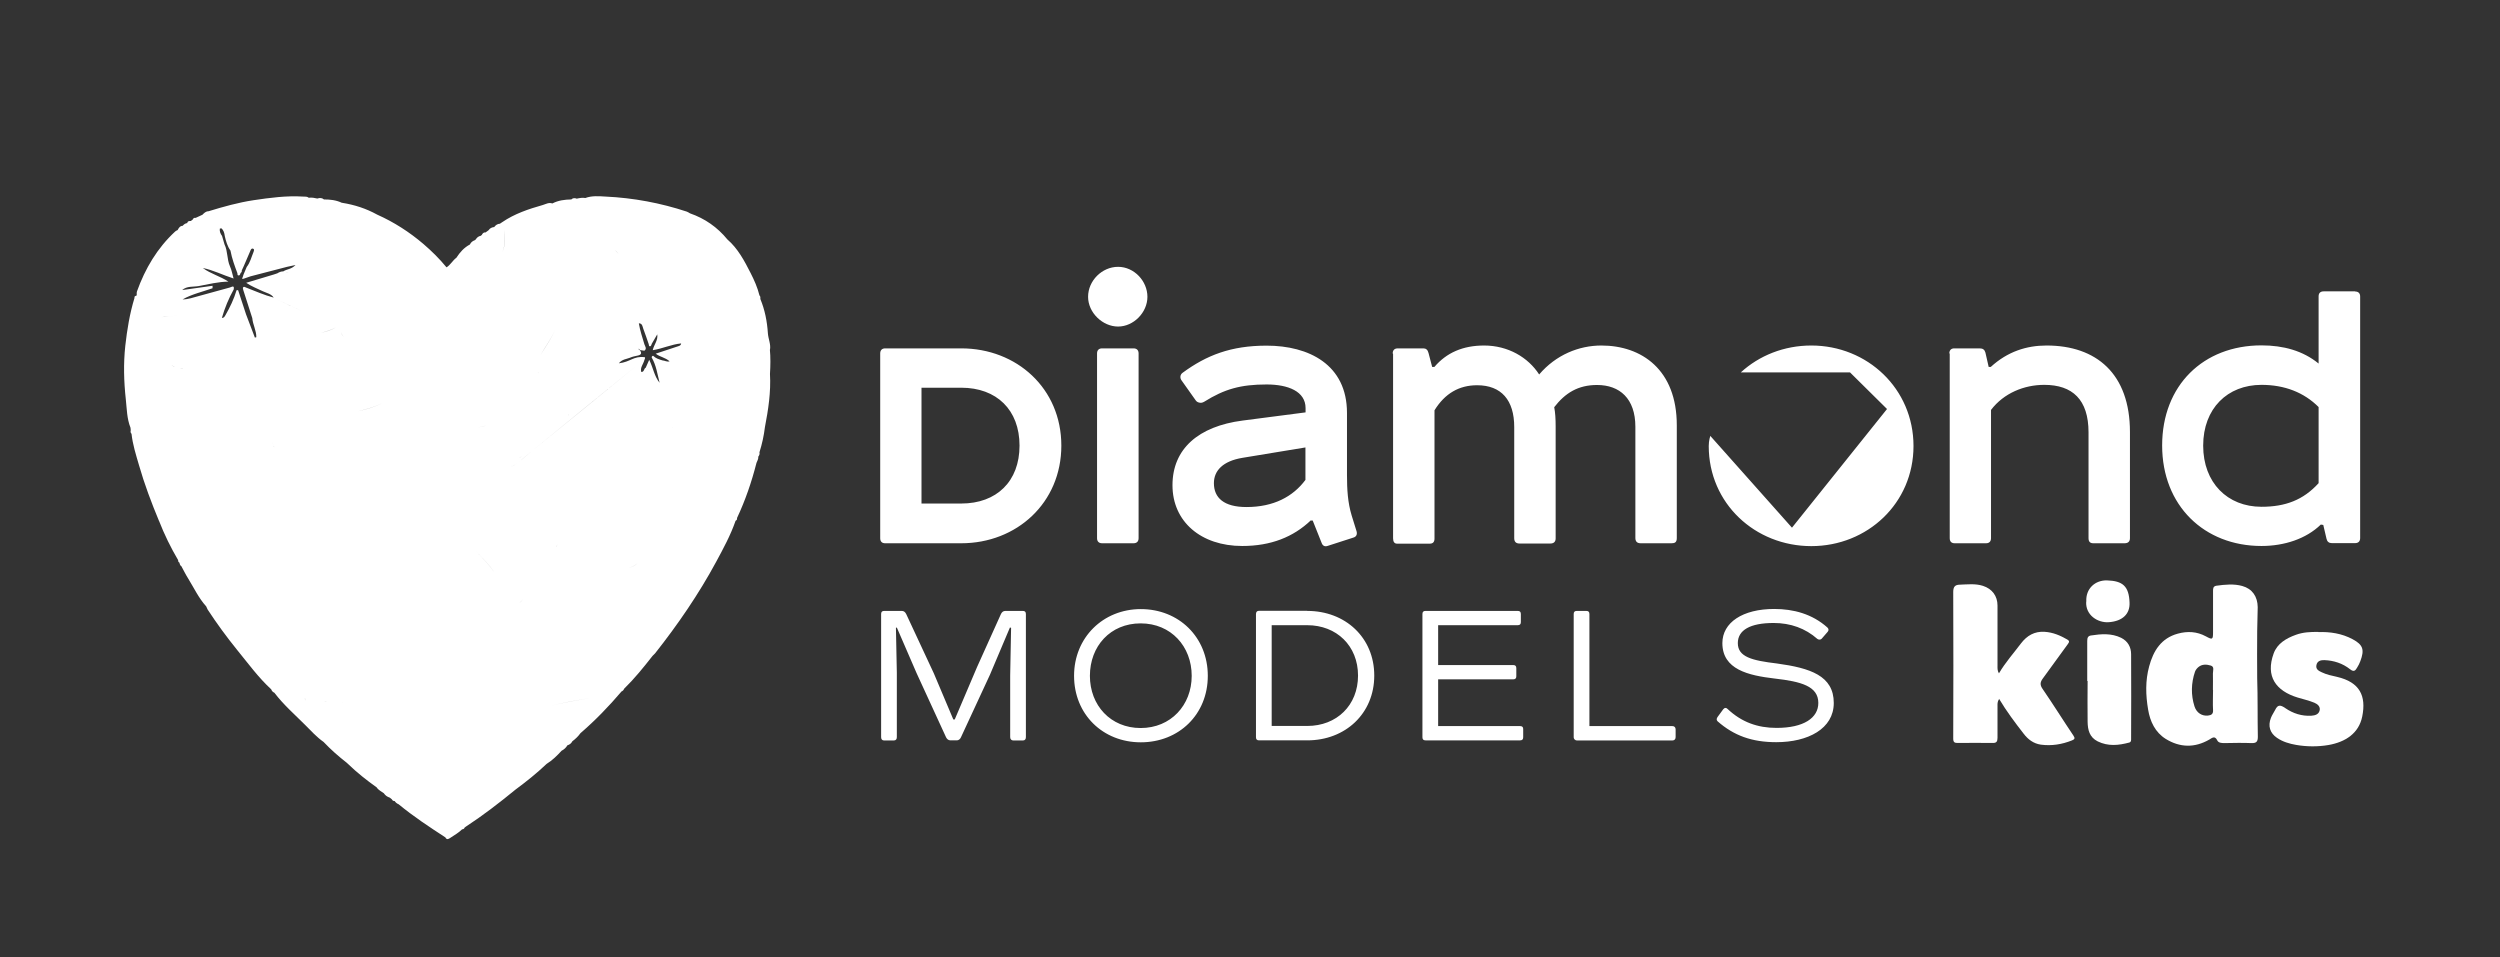
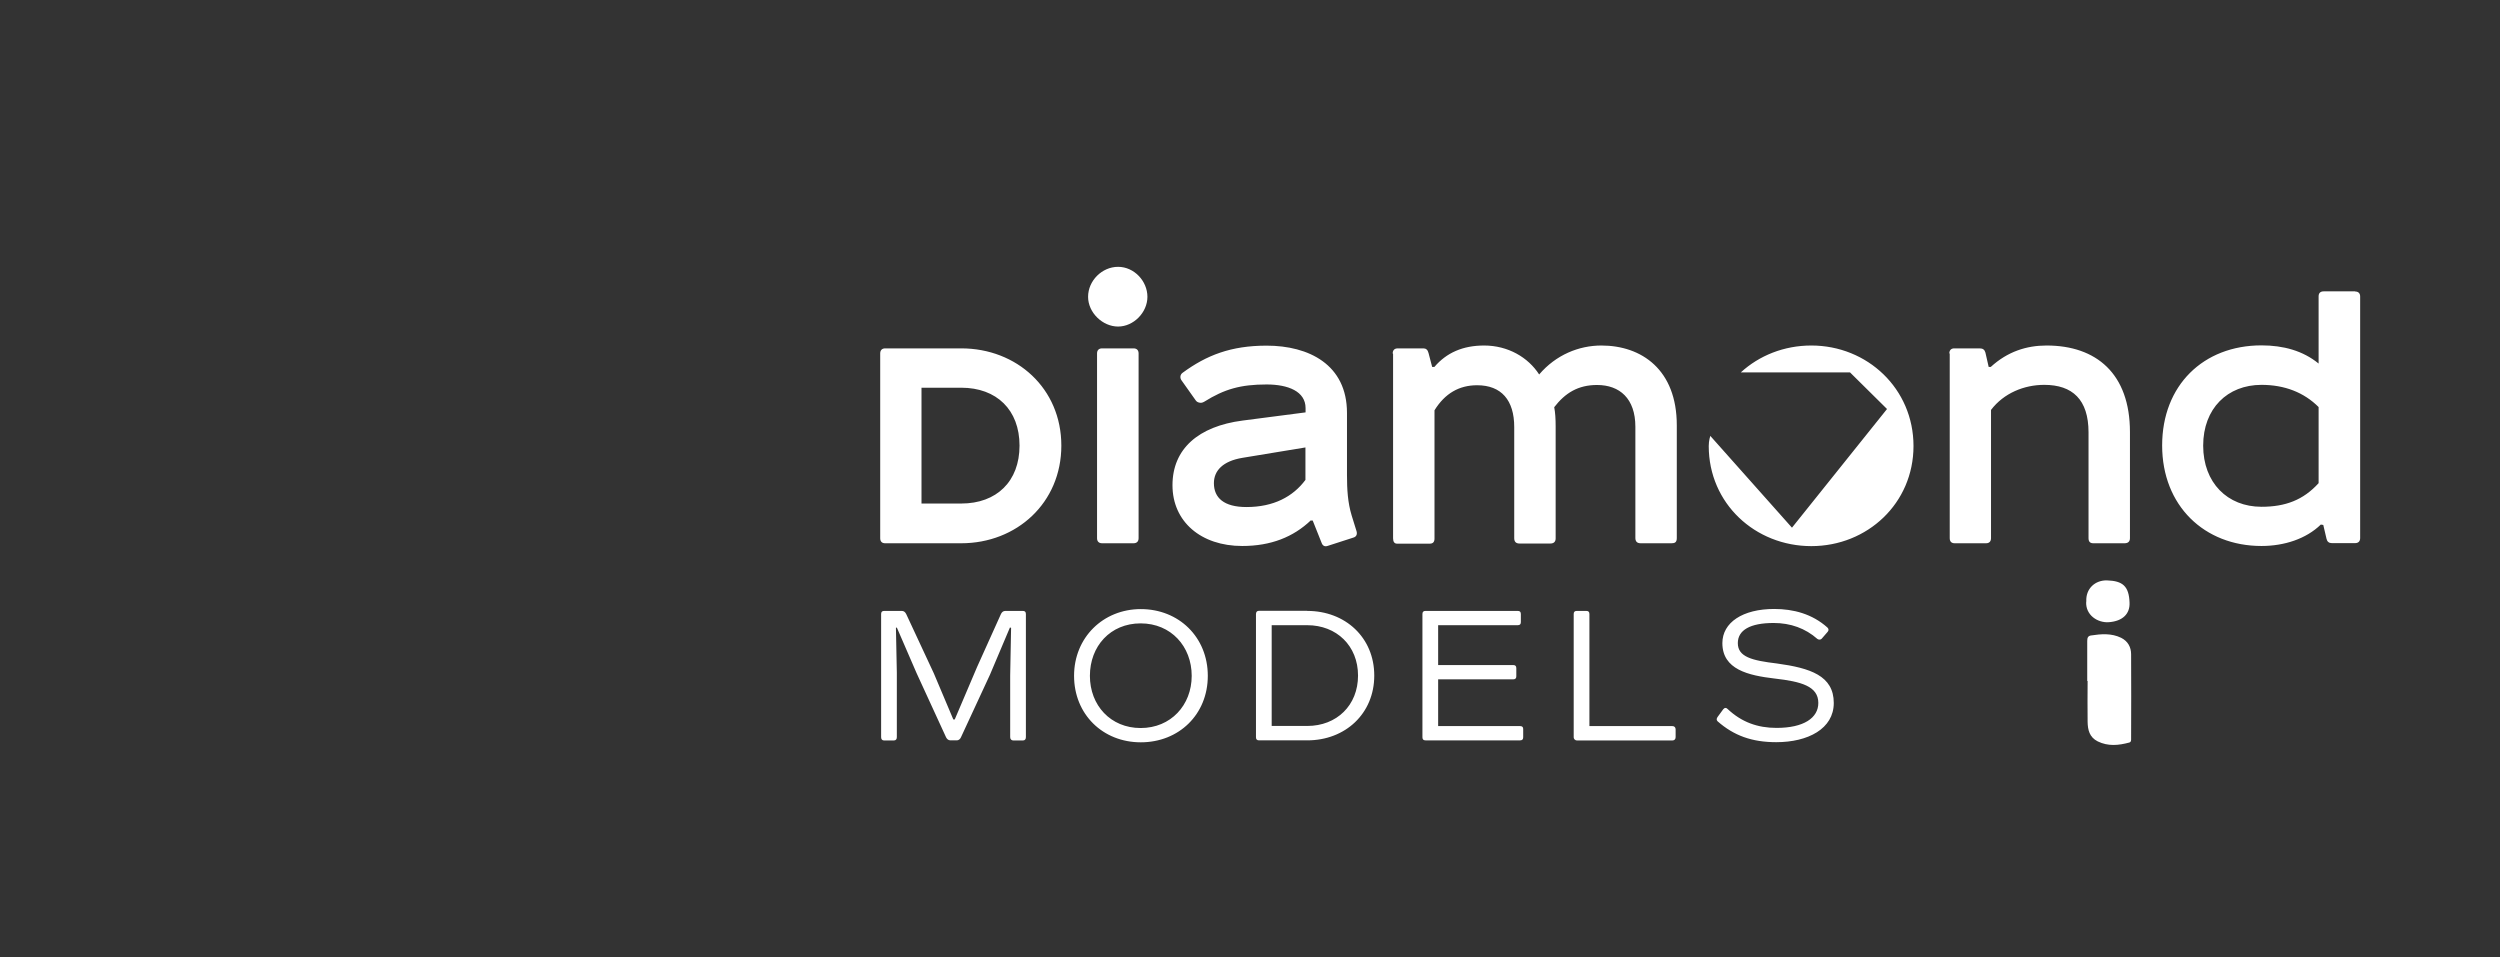
<svg xmlns="http://www.w3.org/2000/svg" id="_Слой_1" data-name="Слой 1" viewBox="0 0 192.54 73.71">
  <rect x="0" y="0" width="192.54" height="73.71" fill="#333333" stroke="none" />
  <defs>
    <style> .cls-1 { fill: #fff; stroke-width: 0px; } </style>
  </defs>
  <path class="cls-1" d="M178.57,31.35c-1.13-1.13-2.62-1.71-4.4-1.71-2.62,0-4.49,1.82-4.49,4.68s1.87,4.71,4.49,4.71c1.84,0,3.22-.52,4.4-1.82v-5.86ZM181.38,22.45c.25,0,.39.14.39.38v18.61c0,.25-.14.39-.39.39h-1.79c-.22,0-.36-.11-.41-.33l-.25-1.07-.19-.03c-1.13,1.1-2.81,1.65-4.57,1.65-4.41,0-7.65-3.11-7.65-7.74s3.17-7.71,7.65-7.71c1.68,0,3.19.41,4.4,1.4v-5.18c0-.25.14-.38.39-.38h2.42ZM150.13,27.22c0-.25.14-.39.38-.39h1.96c.25,0,.38.11.44.33l.25,1.1h.16c1.29-1.18,2.75-1.65,4.3-1.65,3.83,0,6.42,2.17,6.42,6.66v8.18c0,.25-.14.39-.41.39h-2.42c-.25,0-.36-.14-.36-.39v-8.15c0-2.53-1.24-3.66-3.41-3.66-1.54,0-3.11.63-4.1,1.93v9.88c0,.25-.14.39-.38.39h-2.42c-.25,0-.38-.14-.38-.39v-14.23ZM139.5,26.61c4.32,0,7.87,3.33,7.87,7.74s-3.55,7.71-7.87,7.71-7.9-3.28-7.9-7.71c0-.42.12-.78.12-.78l6.29,7.07,7.32-9.14-2.85-2.82h-8.41c1.42-1.3,3.33-2.07,5.43-2.07M107.26,27.22c0-.25.14-.39.39-.39h1.98c.19,0,.33.11.39.36l.28,1.07h.17c.94-1.1,2.2-1.65,3.83-1.65,1.84,0,3.39.91,4.24,2.23,1.29-1.51,3.06-2.23,4.79-2.23,3.11,0,5.81,1.87,5.81,6.14v8.7c0,.33-.17.39-.41.39h-2.37c-.28,0-.41-.14-.41-.41v-8.56c0-2.18-1.21-3.22-2.95-3.22-1.46,0-2.45.61-3.3,1.71.08.41.11.91.11,1.46v8.65c0,.25-.14.39-.41.39h-2.37c-.28,0-.41-.14-.41-.41v-8.56c0-2.07-.99-3.22-2.86-3.22-1.38,0-2.48.63-3.28,1.93v9.88c0,.25-.11.39-.36.39h-2.53c-.19,0-.3-.14-.3-.41v-14.21ZM100.54,34.46l-4.85.8c-1.51.25-2.2.99-2.2,1.95,0,1.13.77,1.84,2.51,1.84,2.09,0,3.58-.8,4.54-2.09v-2.51ZM100.96,40.07c-1.35,1.29-3.08,1.98-5.29,1.98-3.17,0-5.37-1.87-5.37-4.68s2.01-4.54,5.4-4.98l4.85-.63v-.33c0-1.29-1.35-1.82-3-1.82-2.01,0-3.25.36-4.79,1.32-.22.14-.52.11-.66-.08l-1.07-1.51c-.19-.22-.14-.5.05-.63,1.84-1.35,3.72-2.09,6.47-2.09,3.25,0,6.19,1.46,6.19,5.18v4.79c0,1.1.06,2.12.36,3.11l.36,1.16c.08.22.06.47-.25.55l-1.95.63c-.22.08-.39,0-.47-.22l-.69-1.73h-.14ZM87.3,26.83c.25,0,.39.14.39.39v14.23c0,.25-.14.39-.39.39h-2.42c-.25,0-.39-.14-.39-.39v-14.23c0-.25.14-.39.39-.39h2.42ZM83.8,22.86c0-1.24,1.07-2.31,2.31-2.31s2.26,1.1,2.26,2.31-1.07,2.29-2.26,2.29-2.31-1.07-2.31-2.29M70.97,38.78h3.06c2.73,0,4.49-1.71,4.49-4.46s-1.76-4.46-4.49-4.46h-3.06v8.92ZM74.03,26.83c4.27,0,7.71,3.08,7.71,7.49s-3.44,7.52-7.71,7.52h-5.86c-.25,0-.38-.14-.38-.39v-14.23c0-.25.14-.39.38-.39h5.86Z" />
  <path class="cls-1" d="M140.74,48.33c.11.11.11.22.02.33l-.46.53c-.07.09-.24.09-.33.02-.93-.82-2.07-1.23-3.37-1.23-1.81,0-2.76.55-2.76,1.55,0,1.06,1.08,1.34,3.02,1.57,2.54.35,4.37.93,4.37,3.04,0,1.99-1.99,3.02-4.43,3.02-1.88,0-3.27-.51-4.52-1.61-.09-.09-.09-.2,0-.33l.44-.6c.11-.13.22-.13.33-.02,1.08,1.02,2.32,1.46,3.77,1.46,2.1,0,3.22-.77,3.22-1.92,0-1.3-1.34-1.65-3.35-1.88-2.05-.24-4.04-.7-4.04-2.73,0-1.59,1.57-2.63,3.99-2.63,1.48,0,2.93.38,4.1,1.43M122.17,47.05c.16,0,.24.07.24.24v8.63h6.38c.16,0,.26.09.26.26v.59c0,.16-.09.26-.26.26h-7.33c-.13,0-.26-.09-.26-.26v-9.48c0-.16.07-.24.24-.24h.73ZM116.89,47.05c.16,0,.24.07.24.24v.62c0,.16-.07.24-.24.24h-6.13v3.07h5.78c.16,0,.24.07.24.24v.62c0,.16-.07.24-.24.24h-5.78v3.6h6.31c.16,0,.24.07.24.22v.64c0,.16-.07.24-.24.24h-7.28c-.16,0-.24-.07-.24-.24v-9.49c0-.16.07-.24.24-.24h7.1ZM97.94,55.91h2.74c2.27,0,3.91-1.59,3.91-3.88s-1.65-3.88-3.91-3.88h-2.74v7.76ZM100.68,47.05c2.93,0,5.16,2.05,5.16,4.98s-2.23,4.99-5.16,4.99h-3.71c-.16,0-.24-.07-.24-.24v-9.48c0-.16.07-.26.24-.26h3.71ZM83.94,52.05c0,2.27,1.59,4.02,3.91,4.02s3.93-1.76,3.93-4.02-1.59-4.04-3.93-4.04-3.91,1.76-3.91,4.04M87.86,46.91c2.93,0,5.16,2.16,5.16,5.14s-2.23,5.12-5.16,5.12-5.14-2.16-5.14-5.12,2.25-5.14,5.14-5.14M78.77,47.05c.16,0,.24.07.24.24v9.48c0,.16-.07.26-.24.26h-.71c-.16,0-.26-.09-.26-.26v-4.74l.07-3.68-.09-.02-1.54,3.64-2.23,4.81c-.05.13-.18.24-.31.24h-.51c-.15,0-.27-.11-.33-.24l-2.27-4.94-1.52-3.51-.07.02.07,3.48v4.94c0,.16-.07.26-.24.26h-.73c-.16,0-.24-.09-.24-.26v-9.48c0-.16.07-.24.24-.24h1.35c.16,0,.27.09.35.26l2.12,4.55,1.5,3.55h.11l1.72-4.04,1.83-4.06c.07-.16.18-.26.35-.26h1.34Z" />
-   <path class="cls-1" d="M170.43,53.13c0-.43.01-.85,0-1.27,0-.21.13-.51-.16-.6-.32-.1-.67-.12-.95.11-.11.09-.22.22-.27.36-.3.88-.32,1.79-.04,2.67.16.51.59.76,1.04.71.25-.03.41-.11.39-.42-.03-.51,0-1.03,0-1.55M173.84,48.6c0,1.21-.02,2.42,0,3.64.05,1.5.02,3,.05,4.5,0,.38-.11.5-.49.49-.7-.03-1.4-.01-2.1,0-.21,0-.44-.02-.53-.2-.19-.4-.4-.2-.62-.07-1.13.65-2.26.62-3.35-.05-.82-.51-1.21-1.35-1.36-2.26-.19-1.11-.22-2.23.08-3.33.32-1.19.92-2.17,2.21-2.52.74-.2,1.46-.17,2.16.21.51.28.55.25.55-.32,0-1.05,0-2.1,0-3.14,0-.2-.01-.4.26-.44.66-.09,1.34-.16,1.99.02.78.22,1.18.82,1.19,1.63" />
-   <path class="cls-1" d="M153.96,53.84c-.14.21-.12.39-.12.57,0,.8,0,1.61,0,2.41,0,.29-.08.41-.38.4-.9-.02-1.79,0-2.69,0-.23,0-.34-.05-.34-.33.01-3.77.02-7.53,0-11.3,0-.4.14-.55.49-.56.6-.02,1.21-.1,1.8.09.71.23,1.12.78,1.12,1.52,0,1.53,0,3.06,0,4.59,0,.21-.02.42.11.63.49-.84,1.13-1.55,1.7-2.31.46-.6,1.04-.94,1.82-.89.64.04,1.2.28,1.74.59.17.1.18.18.05.35-.65.87-1.27,1.77-1.92,2.64-.22.29-.25.51-.02.83.81,1.18,1.57,2.4,2.37,3.59.13.19.1.28-.11.36-.77.31-1.57.44-2.4.33-.57-.08-1-.41-1.34-.86-.66-.85-1.3-1.7-1.88-2.67" />
-   <path class="cls-1" d="M178.54,48.68c.9-.03,1.81.1,2.65.55.82.44.92.82.59,1.7-.06.17-.15.33-.24.48-.13.22-.24.38-.55.13-.57-.45-1.24-.67-1.97-.7-.28-.01-.56.06-.62.39-.06.32.18.44.42.55.37.18.77.26,1.17.35,1.75.41,2.26,1.46,1.94,3.05-.26,1.29-1.28,1.97-2.61,2.2-.83.14-1.66.13-2.48-.01-.52-.09-1.03-.24-1.47-.54-.55-.37-.72-.92-.47-1.55.08-.21.22-.4.32-.6.2-.42.4-.41.79-.14.58.4,1.27.63,2.01.58.27-.02.53-.09.62-.37.1-.33-.16-.53-.4-.63-.41-.17-.86-.27-1.29-.4-1.66-.51-2.49-1.62-1.84-3.4.28-.76.96-1.16,1.71-1.43.55-.2,1.12-.23,1.73-.22" />
  <path class="cls-1" d="M160.75,52.45c0-1.03,0-2.06,0-3.09,0-.24.06-.39.3-.42.78-.12,1.57-.18,2.31.18.52.26.77.72.77,1.27.02,2.15,0,4.31,0,6.46,0,.13.02.3-.15.34-.82.22-1.62.3-2.42-.09-.64-.32-.77-.89-.78-1.51-.02-1.05,0-2.09,0-3.14h-.01Z" />
  <path class="cls-1" d="M160.68,46.33c-.06-1,.69-1.66,1.6-1.63,1.19.04,1.69.43,1.73,1.73.03.83-.51,1.41-1.6,1.49-.86.06-1.8-.55-1.74-1.58" />
  <path class="cls-1" d="M92.66,30.98l-.31.03c.1.02.21.01.31-.03" />
-   <path class="cls-1" d="M54.45,41.09c-.23.1-.46.19-.69.29.23-.1.46-.19.69-.29M42.35,54.39c-.82.02-1.6.2-2.39.38.79-.18,1.58-.36,2.39-.38,1.02-.3,2.07-.45,3.11-.63-1.04.19-2.09.33-3.11.63M26.15,54.22c.03.06.1.08.18.07-.08,0-.14-.01-.18-.07M24.94,53.99c.08,0,.17.02.25.03-.08-.01-.16-.02-.25-.03M23.49,53.76c.46.16.94.17,1.42.22-.48-.05-.96-.06-1.42-.22,0,.1,0,.17.06.22-.06-.05-.07-.12-.06-.22M20.66,46.52c.14-.91.01-1.82.17-2.71-.13.03-.24-.01-.35-.06.11.05.22.09.35.06-.16.89-.04,1.8-.17,2.71M13.35,40.56h0s.07-.05.1-.07c-.03.02-.06.04-.1.07.79.34,1.57.68,2.36,1.03.25.14.51.28.76.41-.25-.14-.51-.27-.76-.41-.79-.34-1.57-.68-2.36-1.03M11.02,22.83h0,0ZM22.23,20.97c-.09.04-.19.08-.29.03.09.05.19,0,.29-.03M18.8,21.16s0,.01-.02.02c0,0,.01-.01.02-.02M16.94,17.62s.09-.06.1-.04c.19.15.24.37.27.59.09.4.2.79.44,1.13.05.04.1.07.15.1-.05-.03-.1-.06-.15-.1.11.6.32,1.17.53,1.73.03.07-.03.2.12.18.11-.01.09-.14.15-.21.08-.03.07-.1.07-.17.05-.12.11-.23.16-.35.16-.38.33-.76.49-1.14.04-.09.08-.23.21-.19.14.04.07.18.04.27-.16.38-.25.8-.52,1.14-.08.18-.15.37-.23.55-.01.03-.02.05-.03.08l-.05.16c-.08.12-.04.16.09.11.17-.06.34-.12.52-.18.94-.24,1.87-.49,2.81-.73.17-.04.35-.08.65-.14-.32.34-.68.31-.94.49-.17,0-.32.06-.46.15-.09.03-.18.06-.27.09-.71.21-1.42.43-2.13.64.43.29.87.45,1.28.65.29.14.64.19.84.49.75.4,1.53.75,2.3,1.1-.78-.35-1.55-.7-2.3-1.1-.73-.19-1.42-.5-2.12-.77-.08-.03-.17-.11-.24-.01-.03.04,0,.14.02.21.23.72.46,1.43.69,2.15.04.5.32.96.31,1.47-.04.01-.08.02-.11.03-.23-.6-.45-1.19-.68-1.79-.2-.62-.41-1.24-.61-1.86,0-.01-.08,0-.12,0-.2.68-.51,1.32-.86,1.93-.06.1-.12.22-.27.2.22-.76.52-1.49.91-2.19.07-.37-.18-.18-.29-.15-1.01.27-2.01.55-3.02.83-.2.05-.41.09-.63.09.72-.41,1.54-.59,2.31-.86,0-.06,0-.12,0-.19-.78.11-1.56.22-2.34.33-.52.14-1.05.22-1.58.28.53-.06,1.06-.14,1.58-.28.37-.33.85-.23,1.28-.31.75-.14,1.5-.33,2.28-.34-.63-.42-1.37-.6-1.97-1.05.8.16,1.53.54,2.37.81-.1-.35-.15-.66-.28-.94-.24-.54-.16-1.16-.42-1.69-.06-.22-.12-.43-.19-.65-.13-.17-.2-.36-.17-.58M18.13,19.46s-.1-.02-.14-.04c.05.02.1.03.14.04M18.47,19.41s-.09.03-.13.04c.05,0,.09-.02.13-.04M18.58,20.88s0,0,0,0c0,0,0,0,0,0M38.82,17.68c0,.58.14,1.16-.12,1.72.25-.56.11-1.14.12-1.72M55.35,35.51h0s0,0,0,0M55.28,35.63s.02-.04.03-.07c-.01.02-.02.04-.03.07M54.16,33.29s.02-.01.03-.02c-.01,0-.02.01-.03.02M49.09,43.38h0c.06,0,.11,0,.17-.02-.05.01-.11.01-.17.02-.18.2-.42.28-.67.36.24-.08.48-.16.67-.36M47.67,47.81s-.06.02-.09.03c.03-.01.06-.02.09-.03M48.18,45.65c0-.61,0-1.22.01-1.83,0,.61,0,1.22-.01,1.83M37.53,54.13c.26.28.52.57.89.73,0,.06.01.11.02.17.12,0,.23-.03.35-.06-.12.03-.23.05-.35.06,0,.01.01.03.01.04,0-.01,0-.03-.01-.04,0-.06-.01-.11-.02-.17-.36-.16-.62-.45-.89-.73M26.39,54.06s-.04.02-.05.04c.01-.02.03-.03.05-.04M21.12,40.69s-.1.03-.16.03c.06,0,.11,0,.16-.03M20.88,40.1c0,.11,0,.23.01.34,0-.11,0-.23-.01-.34-.03,0-.08-.01-.11-.01.03,0,.07.01.11.01M10.56,32.6s-.05,0-.08.02c.03,0,.05-.01.08-.02.03,0,.06,0,.08-.01-.03,0-.05,0-.08.01M18.91,27.26h0c.11-.04.22-.1.33-.14-.11.04-.22.09-.33.14M49.04,26.72s.04.02.06.03c-.02-.01-.04-.02-.06-.03M53.83,31.69h0c.14-.12.24-.27.32-.43-.08.16-.18.31-.32.43M51.84,32.95s-.03-.02-.04-.02c.02,0,.03.01.04.02M51.79,32.92s-.09-.03-.14-.05c.05.01.1.03.14.05M48.67,40.32s-.04.08-.06.13c.02-.04.04-.08.06-.13M48.1,40.9h0c.08-.02.15-.05.21-.09-.06.04-.13.07-.21.09M38.07,48.13c.65-.57,1.34-1.07,1.93-1.71.12-.07.2-.16.28-.28-.08.12-.16.22-.28.28-.59.63-1.29,1.14-1.93,1.71M35.57,52.24c.22.22.44.45.67.66-.22-.22-.45-.44-.67-.66-.23-.24-.46-.48-.68-.72.22.24.45.49.68.72M34.37,51.15s.08.02.11.02c.03-.04.07-.08.1-.12,0,.05.01.1.02.15,0-.05-.01-.1-.02-.15-.03.04-.07.08-.1.12-.04,0-.08-.02-.11-.02M28.7,46.36c-.02-.22-.13-.39-.25-.55.11.17.23.34.25.55.06,0,.12,0,.18.01-.06,0-.12,0-.18-.01-.65-.18-1.29-.36-1.94-.54.65.18,1.29.36,1.94.54M26.6,45.68s-.07-.04-.11-.05c.04.02.07.03.11.05M21.03,34.61s0,0,0,0c0,0,0,0,0,0M20.94,40.55s-.02.04-.03.06c.01-.02.03-.04.03-.06M24.3,25.74c.12-.03.24-.05.35-.08-.12.03-.24.05-.35.08M25.88,25.21c-.36.21-.75.33-1.15.42.4-.1.79-.22,1.15-.42M29.32,24.59c-.02-.14-.08-.23-.16-.31.08.08.14.17.16.31M38.4,26.4c-1.3.34-2.59.67-3.89,1.01,1.3-.33,2.59-.67,3.89-1.01M40.28,24.74c-.56-.06-1.12-.16-1.68-.26.56.1,1.11.2,1.68.26M40.9,24.79s0-.05-.01-.07c0,.02.01.04.01.07M41.63,27.34c-.1.38-.36.67-.54,1.01.18-.34.44-.63.54-1.01.4-.68.87-1.32,1.18-2.05-.31.73-.77,1.38-1.18,2.05M47.64,19.55c-.38-.45-.85-.81-1.34-1.13.49.33.96.68,1.34,1.13.66.48,1.29.99,1.92,1.51-.63-.52-1.26-1.03-1.92-1.51M45.78,26.02c-.12-.03-.25-.06-.37-.1-.25-.07-.49-.14-.74-.2.25.07.49.14.74.2.12.03.25.07.37.1.4.1.8.21,1.2.32.4.11.8.22,1.2.33.08.02.15.05.23.05-.08,0-.15-.03-.23-.05-.4-.11-.8-.22-1.2-.33-.4-.11-.8-.22-1.2-.32M49.13,28.06s-.09.09-.14.13c-2.66,2.17-5.32,4.36-7.99,6.52-.34.27-.65.57-1,.83.34-.26.66-.56,1-.83,2.67-2.17,5.33-4.35,7.99-6.52.05-.04.1-.08.14-.13.07-.07.14-.14.22-.2-.08.06-.15.13-.22.2M47.73,34.52c-.23.45-.49.89-.76,1.32.28-.43.53-.86.76-1.32.08-.04.15-.08.23-.12-.08.04-.15.08-.23.12M31.87,49.36c-.28,0-.53.12-.77.26.24-.14.49-.26.77-.26M24.66,40.04c-.03-.06-.08-.11-.16-.14h0c.08.03.13.08.16.14M23.43,35.42c-.1-.06-.2-.11-.3-.17.1.05.2.11.3.17M26.27,25.51c-.03.17.1.3.2.44-.1-.13-.23-.26-.2-.44M42.05,29.57c-.07-.09-.13-.17-.19-.26-.06-.09-.12-.18-.18-.27-.06-.09-.11-.19-.16-.28-.03-.06-.07-.09-.11-.12.04.02.08.06.11.12.05.1.1.19.16.28.06.09.12.18.18.27.06.09.13.18.19.26.1.13.2.26.3.39-.1-.13-.2-.26-.3-.39M42.72,30.44s.04.05.06.08c-.02-.03-.04-.05-.06-.08M43.69,31.85s-.07-.07-.11-.1c.05.04.08.07.11.1M43.74,32.17s-.06.07-.09.1c.04-.03.07-.06.09-.1M43.79,32.02s-.02-.08-.05-.13c.03.05.05.09.05.13,0,.02,0,.05,0,.07,0-.02,0-.04,0-.07M40.21,35.13c.51-.44,1.01-.89,1.52-1.34.48-.32.91-.7,1.35-1.07.15-.12.3-.24.45-.36.01-.01.03-.02.04-.03-.01.01-.03.02-.04.03-.15.12-.3.24-.45.36-.44.37-.87.75-1.35,1.07-.51.45-1.01.9-1.52,1.34-.08.07-.17.12-.27.13.1-.01.19-.07.27-.13M39.35,35.97h0c.02-.1.06-.17.12-.24-.06.07-.1.14-.12.24.15-.08.3-.17.44-.27-.14.1-.28.19-.44.27M36.63,42.43c.5.54,1.05,1.03,1.44,1.66.32.28.6.6.86.93-.26-.34-.54-.65-.86-.93-.4-.63-.94-1.12-1.44-1.66M34.52,45.5h0s0,0,0,0ZM32.02,49.37s-.1,0-.14,0c.05,0,.09,0,.14,0M28.95,46.37h0,0M29.12,46.57c.77.67,1.55,1.34,2.32,2.02-.77-.68-1.55-1.35-2.32-2.02-.07-.07-.14-.13-.21-.2.07.07.14.13.21.2M28.05,37.31c.99.41,1.98.81,2.97,1.22-.99-.41-1.98-.81-2.97-1.22ZM23.93,35.85s-.02-.02-.03-.02c.01,0,.02.02.03.02M29.41,31.06c.29.51.6,1,.88,1.51-.28-.51-.59-1.01-.88-1.51-.58.3-1.21.47-1.84.61-.24.05-.47.11-.71.16.24-.05.47-.11.71-.16.63-.15,1.25-.31,1.84-.61M30.25,26.57s-.07-.05-.09-.09c.02.04.04.07.09.09M39.84,35.26s-.09-.02-.12-.03c.04.01.08.03.12.03ZM39.04,32s.03-.05.05-.08c-.01.03-.03.06-.05.08M36.78,32.93c.65-.14,1.3-.28,1.93-.51-.63.22-1.28.37-1.93.51M36.74,36.2s-.03-.04-.05-.05c.02.02.04.04.05.05M34.87,39.79h0c.08-.03.16-.06.23-.09-.08.03-.16.06-.23.09M34.79,46.83c0,.06-.03.11-.07.15.05-.03.07-.08.07-.15M34.43,35.15c-.06.05-.12.09-.17.11.05-.02.11-.06.17-.11M40.99,28.59h0c-.04.05-.09.11-.13.16.04-.06.09-.11.13-.16M28.95,46.26s0,.07,0,.11c0-.03,0-.07,0-.11M34.5,44.56c0-1.46,0-2.91,0-4.37-.05,0-.11,0-.16-.01.05,0,.11,0,.16.01,0,1.46,0,2.91,0,4.37M40.87,36.78s.05-.06.08-.08c-.03.03-.05.05-.08.08M44.47,39.69c.25-.36.49-.73.65-1.16.3-.33.57-.68.77-1.07-.21.39-.48.74-.77,1.07-.16.42-.4.79-.65,1.16-.08.12-.17.24-.25.36.08-.12.17-.24.25-.36M43.99,40.41c-.05.08-.1.16-.15.24.05-.08.1-.16.15-.24M42.93,41.91c.34-.33.6-.73.84-1.13-.24.4-.5.8-.84,1.13-.02.08-.04.15-.09.2.05-.06.07-.13.09-.2M40.84,36.82c-.11.14-.16.31-.12.53-.04-.22.01-.39.12-.53M48.88,22.72s-.05-.08-.05-.13c.42-.2.84-.42,1.27-.6-.43.18-.85.4-1.27.6,0,.05.02.11.05.13M20.98,34.02c.03.1.06.21.06.32.08.03.12.09.15.15-.03-.07-.08-.12-.15-.15,0-.11-.03-.21-.06-.32M20.96,34.53s.02.03.03.04c-.01-.01-.02-.03-.03-.04M18.46,33.48s.02-.09.01-.15c0,.06,0,.11-.01.15M21.01,35.89c-.28.02-.4.27-.62.41.22-.14.34-.39.62-.41,0-.41.02-.82.02-1.23,0,.41-.01.82-.02,1.23M49.13,30.15c-.25.94-.5,1.88-.75,2.82.19.06.37.12.52.23-.15-.11-.33-.17-.52-.23.25-.94.5-1.88.75-2.82.31-.5.44-1.06.56-1.63-.12.57-.25,1.13-.56,1.63M50.38,23.16c-.04.61-.07,1.23-.1,1.84.03-.61.06-1.23.1-1.84M13.2,28.13c.1.05.19.09.29.13-.1-.03-.19-.08-.29-.13-.12-.2-.24-.4-.35-.6.11.2.23.4.35.6M11.47,25.21s0,0,0,0h0ZM12.02,25.63s.06-.02.09-.03c-.03,0-.06.01-.09.03M11.88,25.69h0s.08-.04.12-.06c-.04.02-.08.04-.12.06M14.16,28.38c-.1,0-.19,0-.29-.02.1.01.19.02.29.02M20.86,40.55s.05,0,.08,0c-.03,0-.05,0-.08,0M52.46,26.44h0c-.02.2-.19.21-.33.26-.53.17-1.05.35-1.63.54.34.26.74.29,1.07.59-.23.06-.38-.07-.54-.07-.27-.08-.53-.16-.73-.36-.07.01-.11.06-.11.13.35.6.44,1.29.61,1.95-.41-.5-.49-1.14-.8-1.77-.11.25-.19.43-.27.61,0,0,0,.02,0,.03,0,0,0-.02,0-.03-.15.06-.1.33-.34.33-.11-.34.16-.6.24-.93,0,0,.1-.19.02-.21-.86-.11-1.09.37-1.99.47.26-.32.59-.32.86-.43.18-.08.37-.12.57-.16.28-.05.37-.17.19-.42-.07,0-.12-.09-.08-.12l.08.11c.12.02.23.03.35.05.21-.16.05-.34,0-.49-.16-.54-.34-1.07-.43-1.62.27,0,.28.24.34.41.15.39.28.79.42,1.19.02.07,0,.21.14.16.05-.02.07-.12.1-.19h0c.14-.24.28-.48.42-.72.07.46-.25.78-.35,1.22.76-.12,1.44-.45,2.18-.52M14.03,24.24c-.7.1-1.4.23-2.11.16.7.07,1.41-.06,2.11-.16M10.54,32.87h0c1.12-.24,2.25-.48,3.37-.72.38-.1.76-.2,1.15-.3h0s0,0,0,0c0,0,0,0,0,0-.38.1-.76.2-1.15.3-1.12.24-2.25.48-3.37.72M10.54,32.99s0-.03,0-.05c0,.02,0,.04,0,.05M26.59,54.31s-.06,0-.08.01c.03,0,.06,0,.08-.01,1.2.21,2.4.42,3.6.63-1.2-.21-2.4-.42-3.6-.63M59.3,26.95c.08-.44-.13-.84-.16-1.28-.06-.91-.23-1.8-.58-2.64,0-.1.02-.2-.07-.28-.15-.61-.4-1.17-.68-1.72-.48-.94-.97-1.88-1.79-2.59-.77-.94-1.73-1.61-2.88-2.01-.08-.04-.15-.1-.24-.13-2.03-.67-4.12-1.06-6.25-1.16-.52-.03-1.06-.08-1.57.11-.22-.04-.44,0-.66.05-.15-.06-.3-.06-.42.06-.51.01-1,.07-1.46.31-.1.17-.22.32-.36.45.14-.13.27-.28.36-.45-.27-.1-.5.05-.74.12-1.09.31-2.17.67-3.12,1.32-.06.04-.12.08-.18.12-.19.01-.33.11-.44.26h-.02c-.17.02-.31.09-.41.24-.08.06-.15.11-.23.17-.16-.02-.24.08-.3.21-.03,0-.05.02-.07.05-.18.03-.31.14-.4.3-.03,0-.05.01-.06.04-.17.06-.3.16-.38.33-.45.24-.77.6-1.04,1.02-.29.21-.45.55-.76.74.1.61.08,1.21.06,1.82.02-.61.04-1.22-.06-1.82-.54-.66-1.14-1.25-1.78-1.8-1.08-.92-2.26-1.68-3.56-2.26-.85-.47-1.75-.76-2.7-.91h-.02c-.44-.21-.9-.26-1.38-.26-.15-.13-.32-.13-.51-.07-.22-.05-.43-.09-.66-.06-.13-.11-.29-.08-.43-.09-1.29-.08-2.56.09-3.83.28-1.18.18-2.32.5-3.46.85-.03.05-.06.1-.07.16.01-.05.04-.1.07-.16-.21,0-.34.14-.47.27-.17.08-.35.16-.52.24-.11-.02-.18.02-.22.12-.05.04-.1.08-.15.12-.13,0-.25,0-.28.16-.15.02-.26.1-.35.21-.21.01-.3.16-.39.33-.07.03-.14.06-.19.11-1.38,1.28-2.31,2.85-2.94,4.61-.03.09-.02.21-.02.31-.07.05-.2.04-.17.19-.37,1.21-.57,2.44-.71,3.69-.15,1.38-.11,2.76.04,4.13.08.73.08,1.48.36,2.18.06-.03.12-.06.19-.09-.06.03-.12.06-.19.09,0,.06.01.13.02.19-.02.1-.03.2.06.28.09.83.34,1.61.57,2.4.42,1.47.96,2.9,1.55,4.32.29.1.59.2.88.3.02-.01.03-.03.05-.04-.02.01-.03.03-.05.04,0,0,.01,0,.01,0,.04.02.07.04.11.06-.04-.02-.07-.04-.11-.06h-.01c-.29-.11-.59-.21-.88-.31.41,1.05.9,2.05,1.47,3.02,0,.08.01.15.09.18.04.11.05.23.16.29.17.31.33.64.52.94.45.73.81,1.51,1.39,2.15.04.08.07.17.11.24.7,1.07,1.46,2.11,2.27,3.11.85,1.04,1.64,2.13,2.63,3.04,0-.82,0-1.63.01-2.45,0,.82,0,1.63-.01,2.45.04.12.12.21.24.26.7.92,1.56,1.67,2.37,2.48.45.45.89.94,1.42,1.31.55.58,1.15,1.11,1.78,1.6.04.04.08.07.12.11.01-.04.02-.08.04-.12.11-.12.23-.23.34-.35-.11.11-.23.23-.34.35-.01.04-.02.08-.04.12.68.66,1.42,1.24,2.19,1.79.13.21.36.31.55.45.11.17.27.28.46.34.05.04.11.08.16.13.04.08.1.14.21.13.08.11.18.2.31.25,1.14.94,2.37,1.75,3.6,2.55.12.24.28.1.41.02.3-.2.62-.38.88-.64.09,0,.16-.04.19-.13.03-.02.06-.04.09-.07,1.33-.87,2.59-1.84,3.82-2.85.84-.62,1.65-1.27,2.41-1.99-.31-.17-.5-.46-.72-.72.21.26.41.55.72.72.44-.27.8-.63,1.15-1.01.19-.1.34-.23.45-.42.17-.05.3-.15.38-.31.24-.18.45-.38.63-.63,1.14-.98,2.18-2.06,3.16-3.21.1-.04.16-.11.2-.21.8-.78,1.5-1.65,2.19-2.53.06-.06.13-.12.19-.19,1.76-2.23,3.36-4.56,4.71-7.06.55-1.02,1.11-2.05,1.49-3.15.08-.05.14-.11.11-.21.64-1.36,1.13-2.79,1.5-4.25.06-.16.16-.3.14-.48.08-.1.12-.21.09-.34.2-.63.34-1.27.42-1.93.26-1.35.47-2.71.39-4.1.04-.64.05-1.28-.01-1.92" />
  <polyline class="cls-1" points="49.28 26.95 49.29 26.95 49.28 26.95 49.28 26.95 49.29 26.95 49.29 26.95 49.28 26.95" />
</svg>